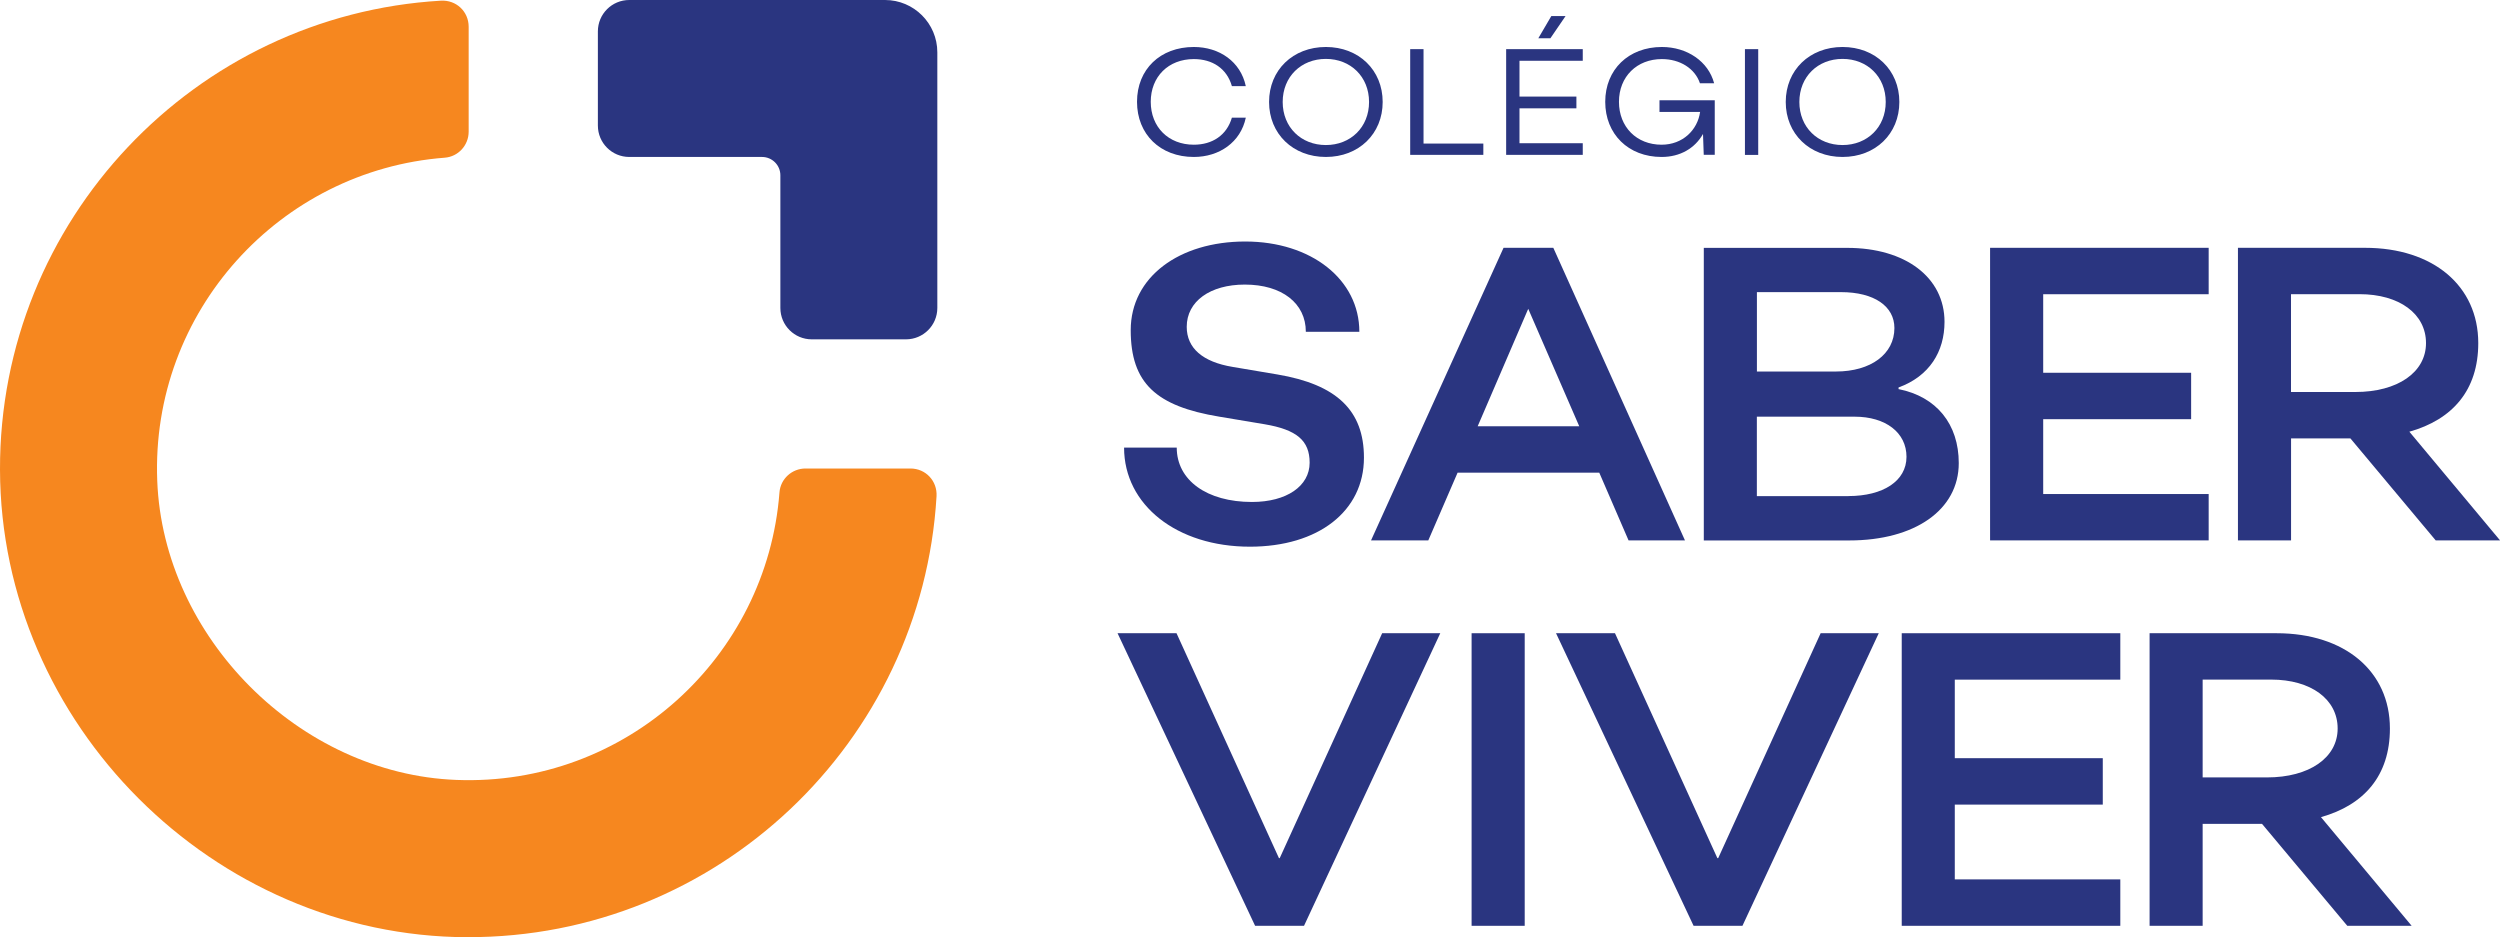
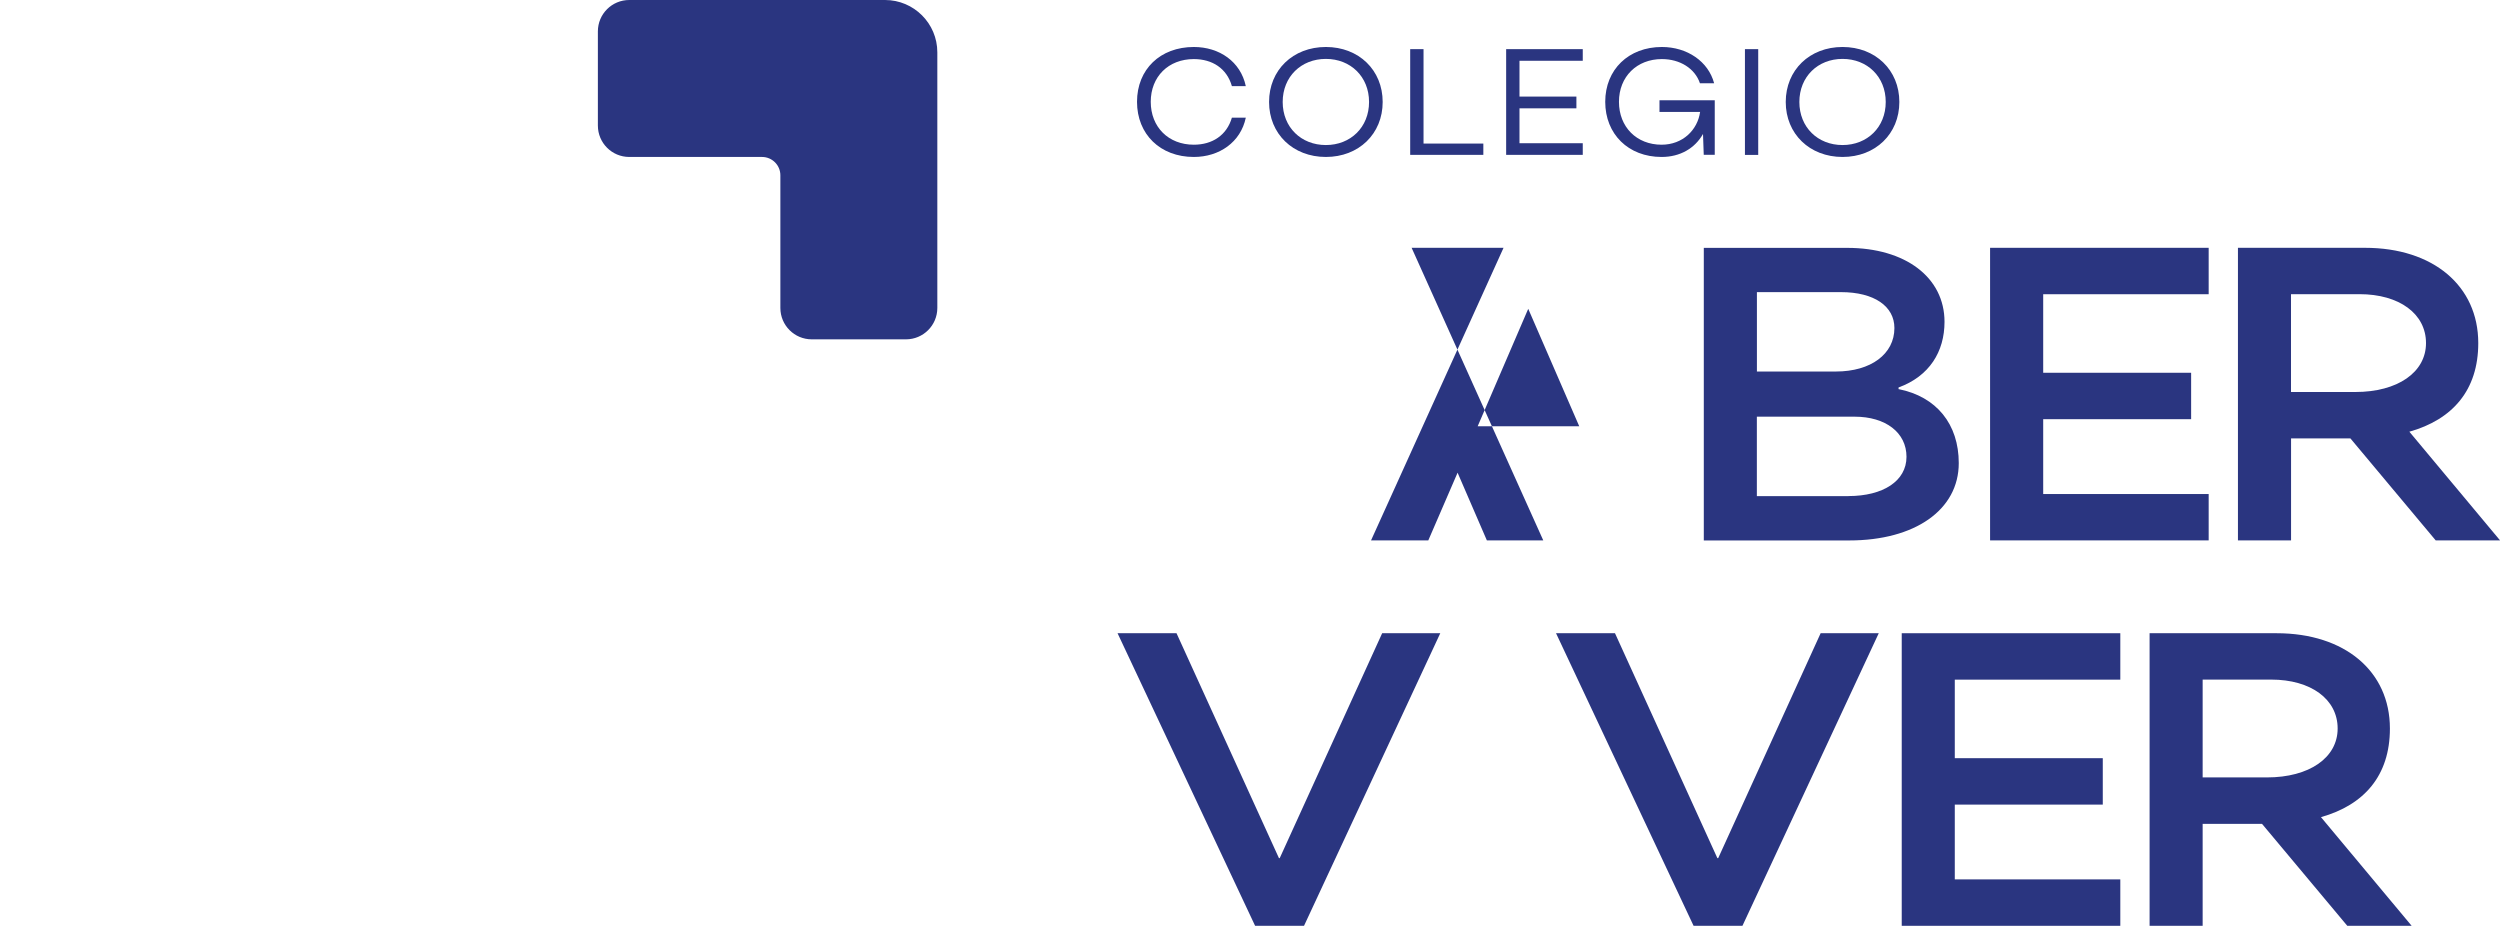
<svg xmlns="http://www.w3.org/2000/svg" id="Layer_2" viewBox="0 0 440.56 165.16">
  <defs>
    <style>.cls-1{fill:#f6871f;}.cls-2{fill:#2a3580;}</style>
  </defs>
  <g id="Layer_1-2">
    <g>
      <g>
-         <path class="cls-1" d="M82.38,165.16C37.59,165.04,.11,127.57,0,82.77-.11,38.78,34.35,2.66,77.69,.12c2.7-.16,4.9,1.9,4.9,4.6V23.2c0,2.4-1.83,4.41-4.22,4.59-29.03,2.22-51.82,27.1-50.66,56.94,1.07,27.61,25.11,51.65,52.71,52.71,29.84,1.16,54.72-21.63,56.94-50.66,.18-2.39,2.2-4.22,4.59-4.22h18.49c2.7,0,4.76,2.21,4.6,4.9-2.55,43.34-38.67,77.8-82.66,77.69Z" />
        <path class="cls-2" d="M159.65,59.8h-16.6c-3.06,0-5.53-2.48-5.53-5.53V30.89c0-1.78-1.45-3.23-3.23-3.23h-23.4c-3.06,0-5.53-2.48-5.53-5.53V5.53c0-3.06,2.48-5.53,5.53-5.53h45.07c5.09,0,9.22,4.13,9.22,9.22V54.27c0,3.06-2.48,5.53-5.53,5.53Z" />
      </g>
      <g>
        <g>
          <path class="cls-2" d="M217.09,20.74h2.45c-.9,4.31-4.66,6.92-9.16,6.92-5.91,0-10.01-3.99-10.01-9.72s4.1-9.66,10.01-9.66c4.5,0,8.25,2.58,9.16,6.9h-2.45c-.9-3.14-3.46-4.77-6.71-4.77-4.47,0-7.59,3.09-7.59,7.53s3.11,7.56,7.59,7.56c3.25,0,5.8-1.65,6.71-4.77Z" />
          <path class="cls-2" d="M233.65,8.28c-5.8,0-10.01,4.07-10.01,9.69s4.21,9.69,10.01,9.69,10.01-4.07,10.01-9.69-4.21-9.69-10.01-9.69Zm0,17.28c-4.37,0-7.61-3.14-7.61-7.59s3.25-7.59,7.61-7.59,7.61,3.14,7.61,7.59-3.25,7.59-7.61,7.59Z" />
          <polygon class="cls-2" points="250.86 25.3 250.86 8.66 248.51 8.66 248.51 27.29 261.4 27.29 261.4 25.3 250.86 25.3" />
          <polygon class="cls-2" points="278.92 10.71 278.92 8.66 265.42 8.66 265.42 27.29 278.92 27.29 278.92 25.24 267.77 25.24 267.77 19.09 277.8 19.09 277.8 17.02 267.77 17.02 267.77 10.71 278.92 10.71" />
-           <polygon class="cls-2" points="271.09 6.74 273.22 6.74 275.89 2.83 273.38 2.83 271.09 6.74" />
          <path class="cls-2" d="M292.82,27.66c3.25,0,5.86-1.52,7.29-4.05l.13,3.67h1.94v-9.61h-9.74v2.05h7.16c-.45,3.19-3.06,5.78-6.79,5.78-4.39,0-7.51-3.11-7.51-7.56s3.17-7.53,7.56-7.53c3.19,0,5.83,1.65,6.71,4.26h2.5c-1.01-3.83-4.74-6.39-9.21-6.39-5.86,0-9.98,3.97-9.98,9.66s4.07,9.72,9.93,9.72Z" />
          <rect class="cls-2" x="307.5" y="8.66" width="2.34" height="18.64" />
          <path class="cls-2" d="M324.7,8.28c-5.8,0-10.01,4.07-10.01,9.69s4.21,9.69,10.01,9.69,10.01-4.07,10.01-9.69-4.21-9.69-10.01-9.69Zm0,17.28c-4.37,0-7.61-3.14-7.61-7.59s3.25-7.59,7.61-7.59,7.61,3.14,7.61,7.59-3.25,7.59-7.61,7.59Z" />
        </g>
        <g>
-           <path class="cls-2" d="M220.25,96.34c12.08,0,20.11-6.26,20.11-15.69,0-8.32-4.79-12.89-15.25-14.66l-7.88-1.33c-5.3-.88-8.1-3.31-8.1-7.07,0-4.49,4.13-7.44,10.24-7.44,6.56,0,10.75,3.31,10.75,8.32h9.43c0-9.21-8.47-15.91-20.11-15.91s-20.18,6.26-20.18,15.62,4.49,13.41,15.62,15.25l7.96,1.33c5.67,.96,7.95,2.87,7.95,6.78,0,4.12-4.05,6.92-10.16,6.92-7.96,0-13.26-3.83-13.26-9.58h-9.28c0,10.09,9.28,17.46,22.17,17.46Z" />
-           <path class="cls-2" d="M273.73,43.67h-8.77l-23.35,51.56h10.09l5.16-11.93h24.97l5.16,11.93h9.94l-23.2-51.56Zm-13.33,31.45l8.91-20.7,8.99,20.7h-17.9Z" />
+           <path class="cls-2" d="M273.73,43.67h-8.77l-23.35,51.56h10.09l5.16-11.93l5.16,11.93h9.94l-23.2-51.56Zm-13.33,31.45l8.91-20.7,8.99,20.7h-17.9Z" />
          <path class="cls-2" d="M334.57,68.57v-.29c5.45-1.99,8.1-6.33,8.1-11.56,0-7.81-6.85-13.04-17.16-13.04h-25.26v51.56h25.63c11.56,0,19.3-5.38,19.3-13.63,0-6.85-3.9-11.71-10.61-13.04Zm-24.97-17.09h14.81c5.89,0,9.43,2.5,9.43,6.33,0,4.57-4.13,7.66-10.31,7.66h-13.92v-14Zm16.13,35.95h-16.13v-14h17.24c5.45,0,9.13,2.8,9.13,7.07s-4.13,6.92-10.24,6.92Z" />
          <polygon class="cls-2" points="389.22 51.85 389.22 43.67 350.7 43.67 350.7 95.23 389.22 95.23 389.22 87.06 360.06 87.06 360.06 73.87 386.13 73.87 386.13 65.69 360.06 65.69 360.06 51.85 389.22 51.85" />
          <path class="cls-2" d="M424.58,76.08c7.59-2.14,12.15-7.29,12.15-15.62,0-10.09-7.96-16.79-19.96-16.79h-22.39v51.56h9.36v-17.97h10.46l15.03,17.97h11.34l-15.98-19.15Zm-20.85-7v-17.24h12.08c7,0,11.71,3.46,11.71,8.62s-5.01,8.62-12.45,8.62h-11.34Z" />
        </g>
        <g>
          <polygon class="cls-2" points="221.18 163.15 229.8 163.15 253.81 111.59 243.57 111.59 225.52 151.22 225.38 151.22 207.33 111.59 196.94 111.59 221.18 163.15" />
-           <rect class="cls-2" x="259.33" y="111.59" width="9.36" height="51.56" />
          <polygon class="cls-2" points="298.45 163.15 307.06 163.15 331.08 111.59 320.84 111.59 302.79 151.22 302.64 151.22 284.6 111.59 274.21 111.59 298.45 163.15" />
          <polygon class="cls-2" points="373.65 119.77 373.65 111.59 335.13 111.59 335.13 163.15 373.65 163.15 373.65 154.97 344.48 154.97 344.48 141.79 370.56 141.79 370.56 133.61 344.48 133.61 344.48 119.77 373.65 119.77" />
          <path class="cls-2" d="M409.01,144c7.59-2.14,12.15-7.29,12.15-15.62,0-10.09-7.96-16.79-19.96-16.79h-22.39v51.56h9.35v-17.97h10.46l15.03,17.97h11.34l-15.98-19.15Zm-20.85-7v-17.24h12.08c7,0,11.71,3.46,11.71,8.62s-5.01,8.62-12.45,8.62h-11.34Z" />
        </g>
      </g>
    </g>
  </g>
</svg>